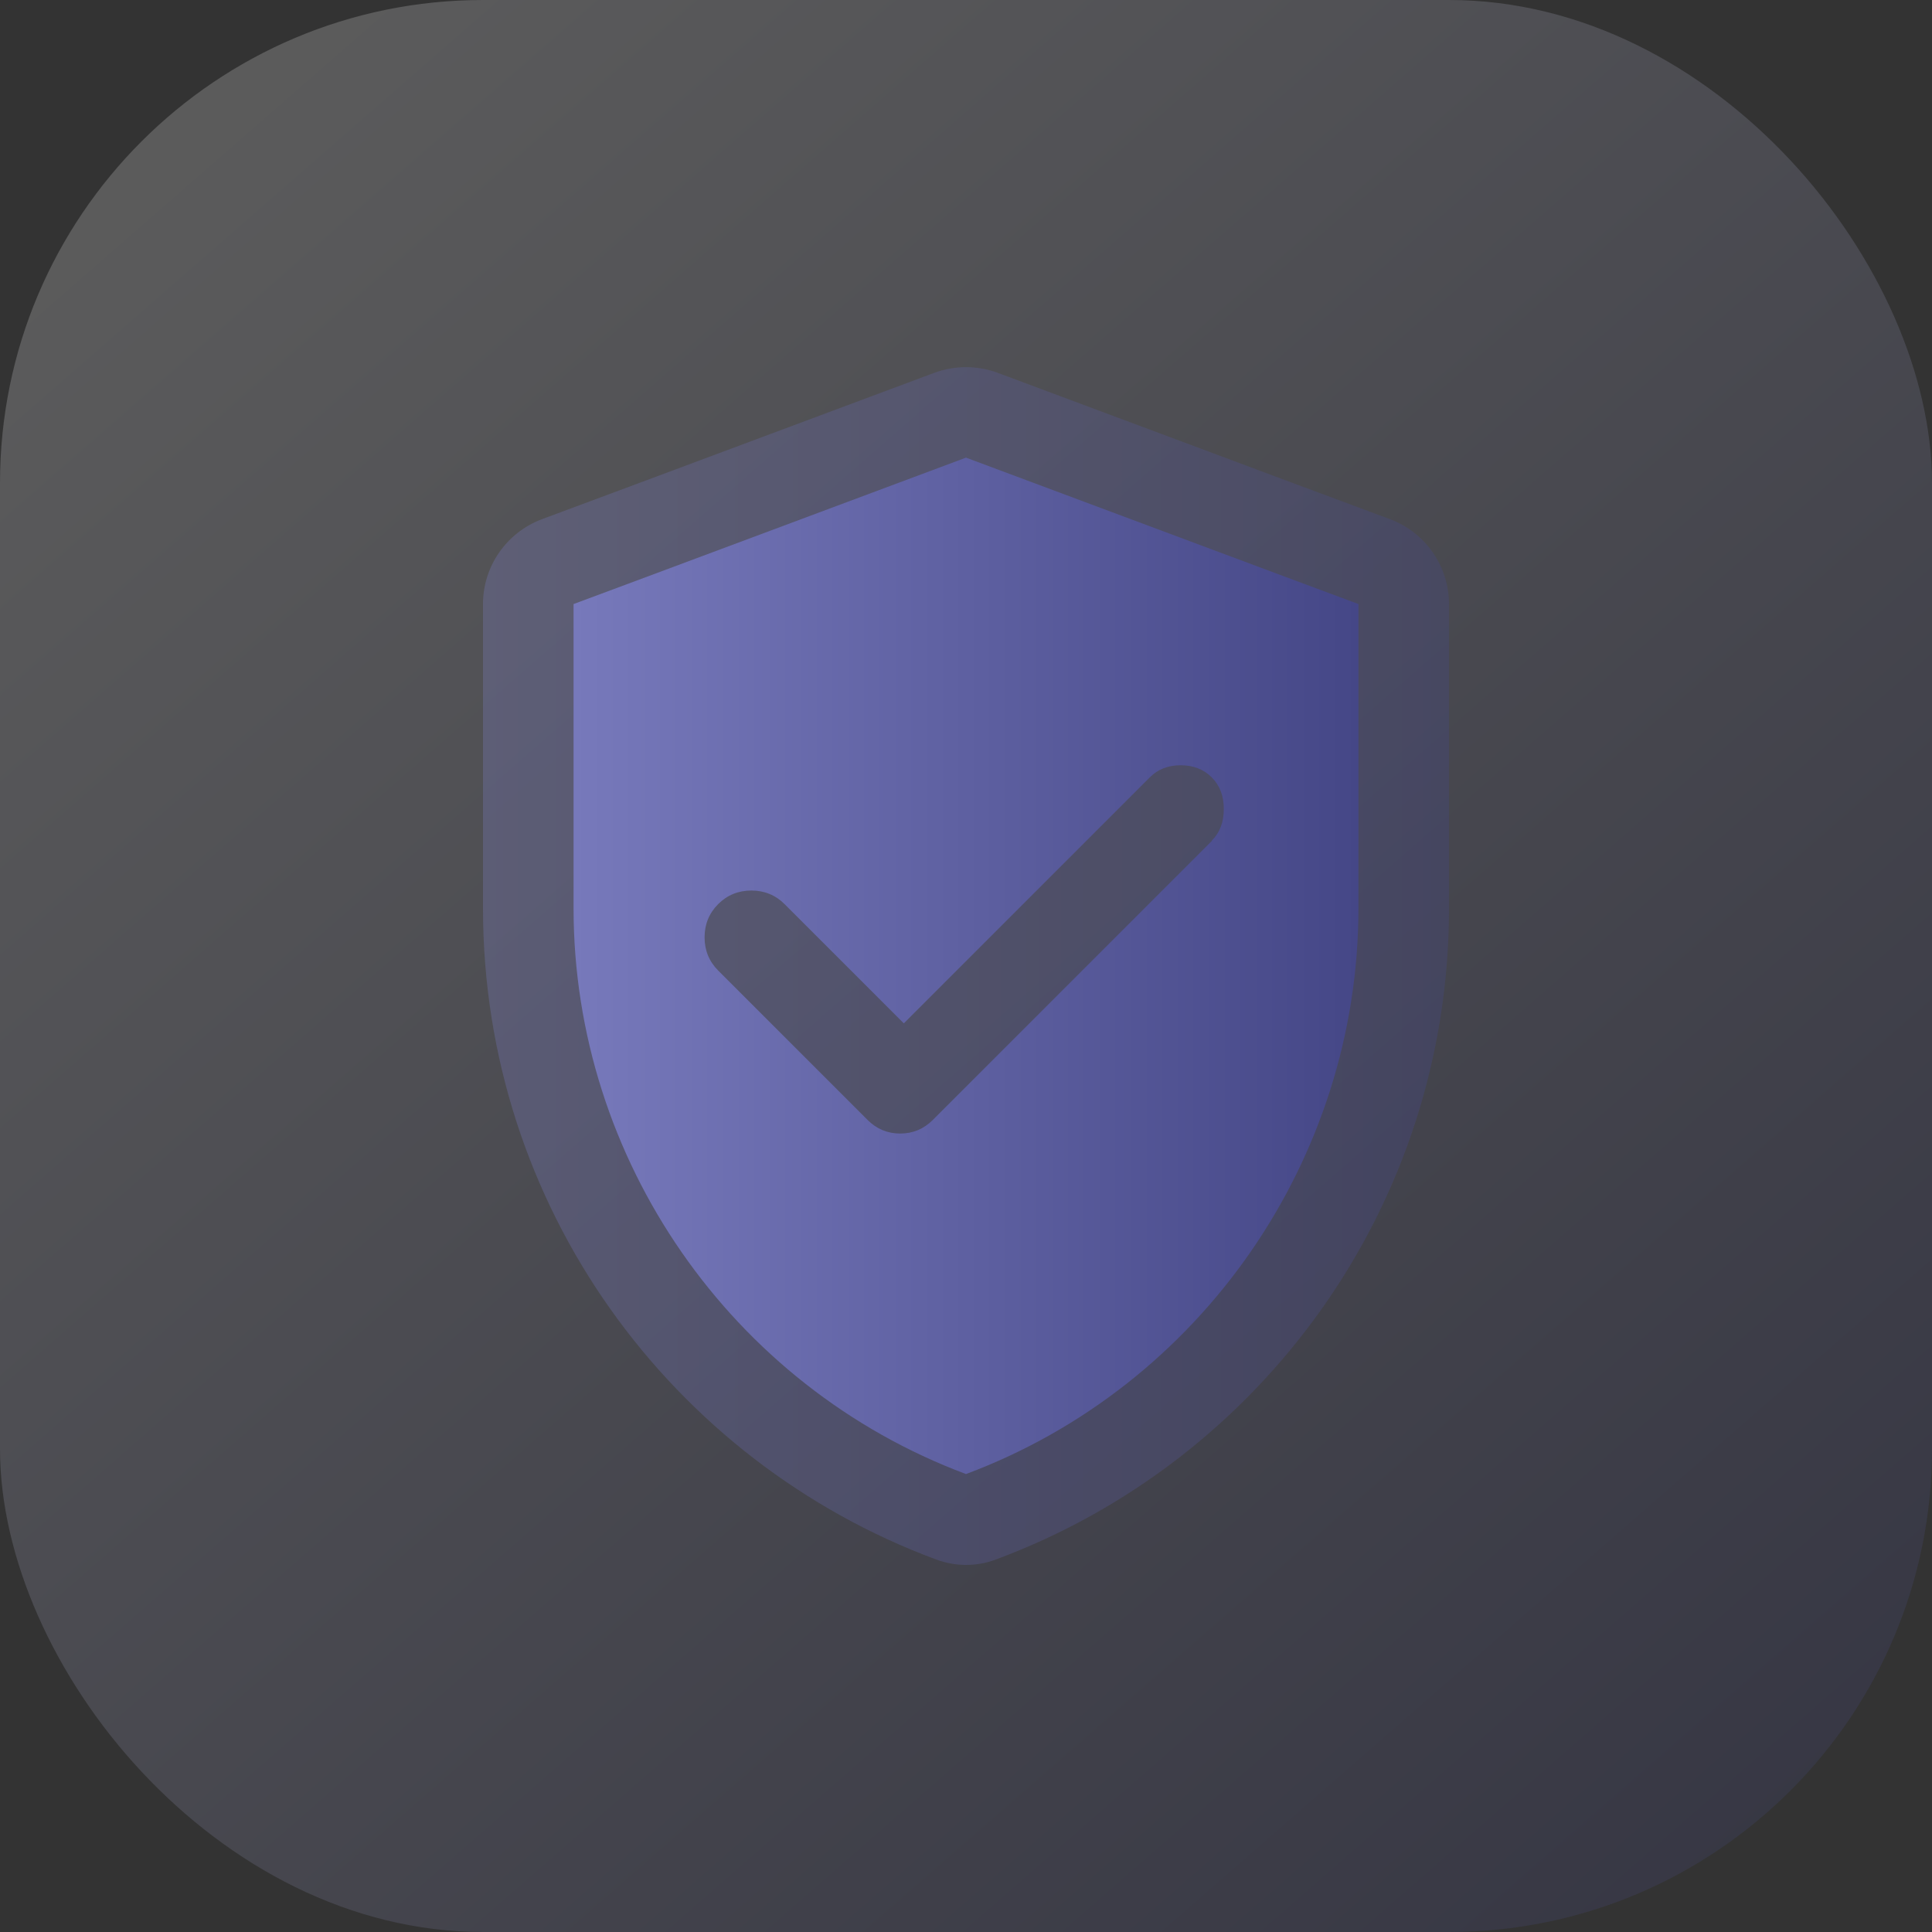
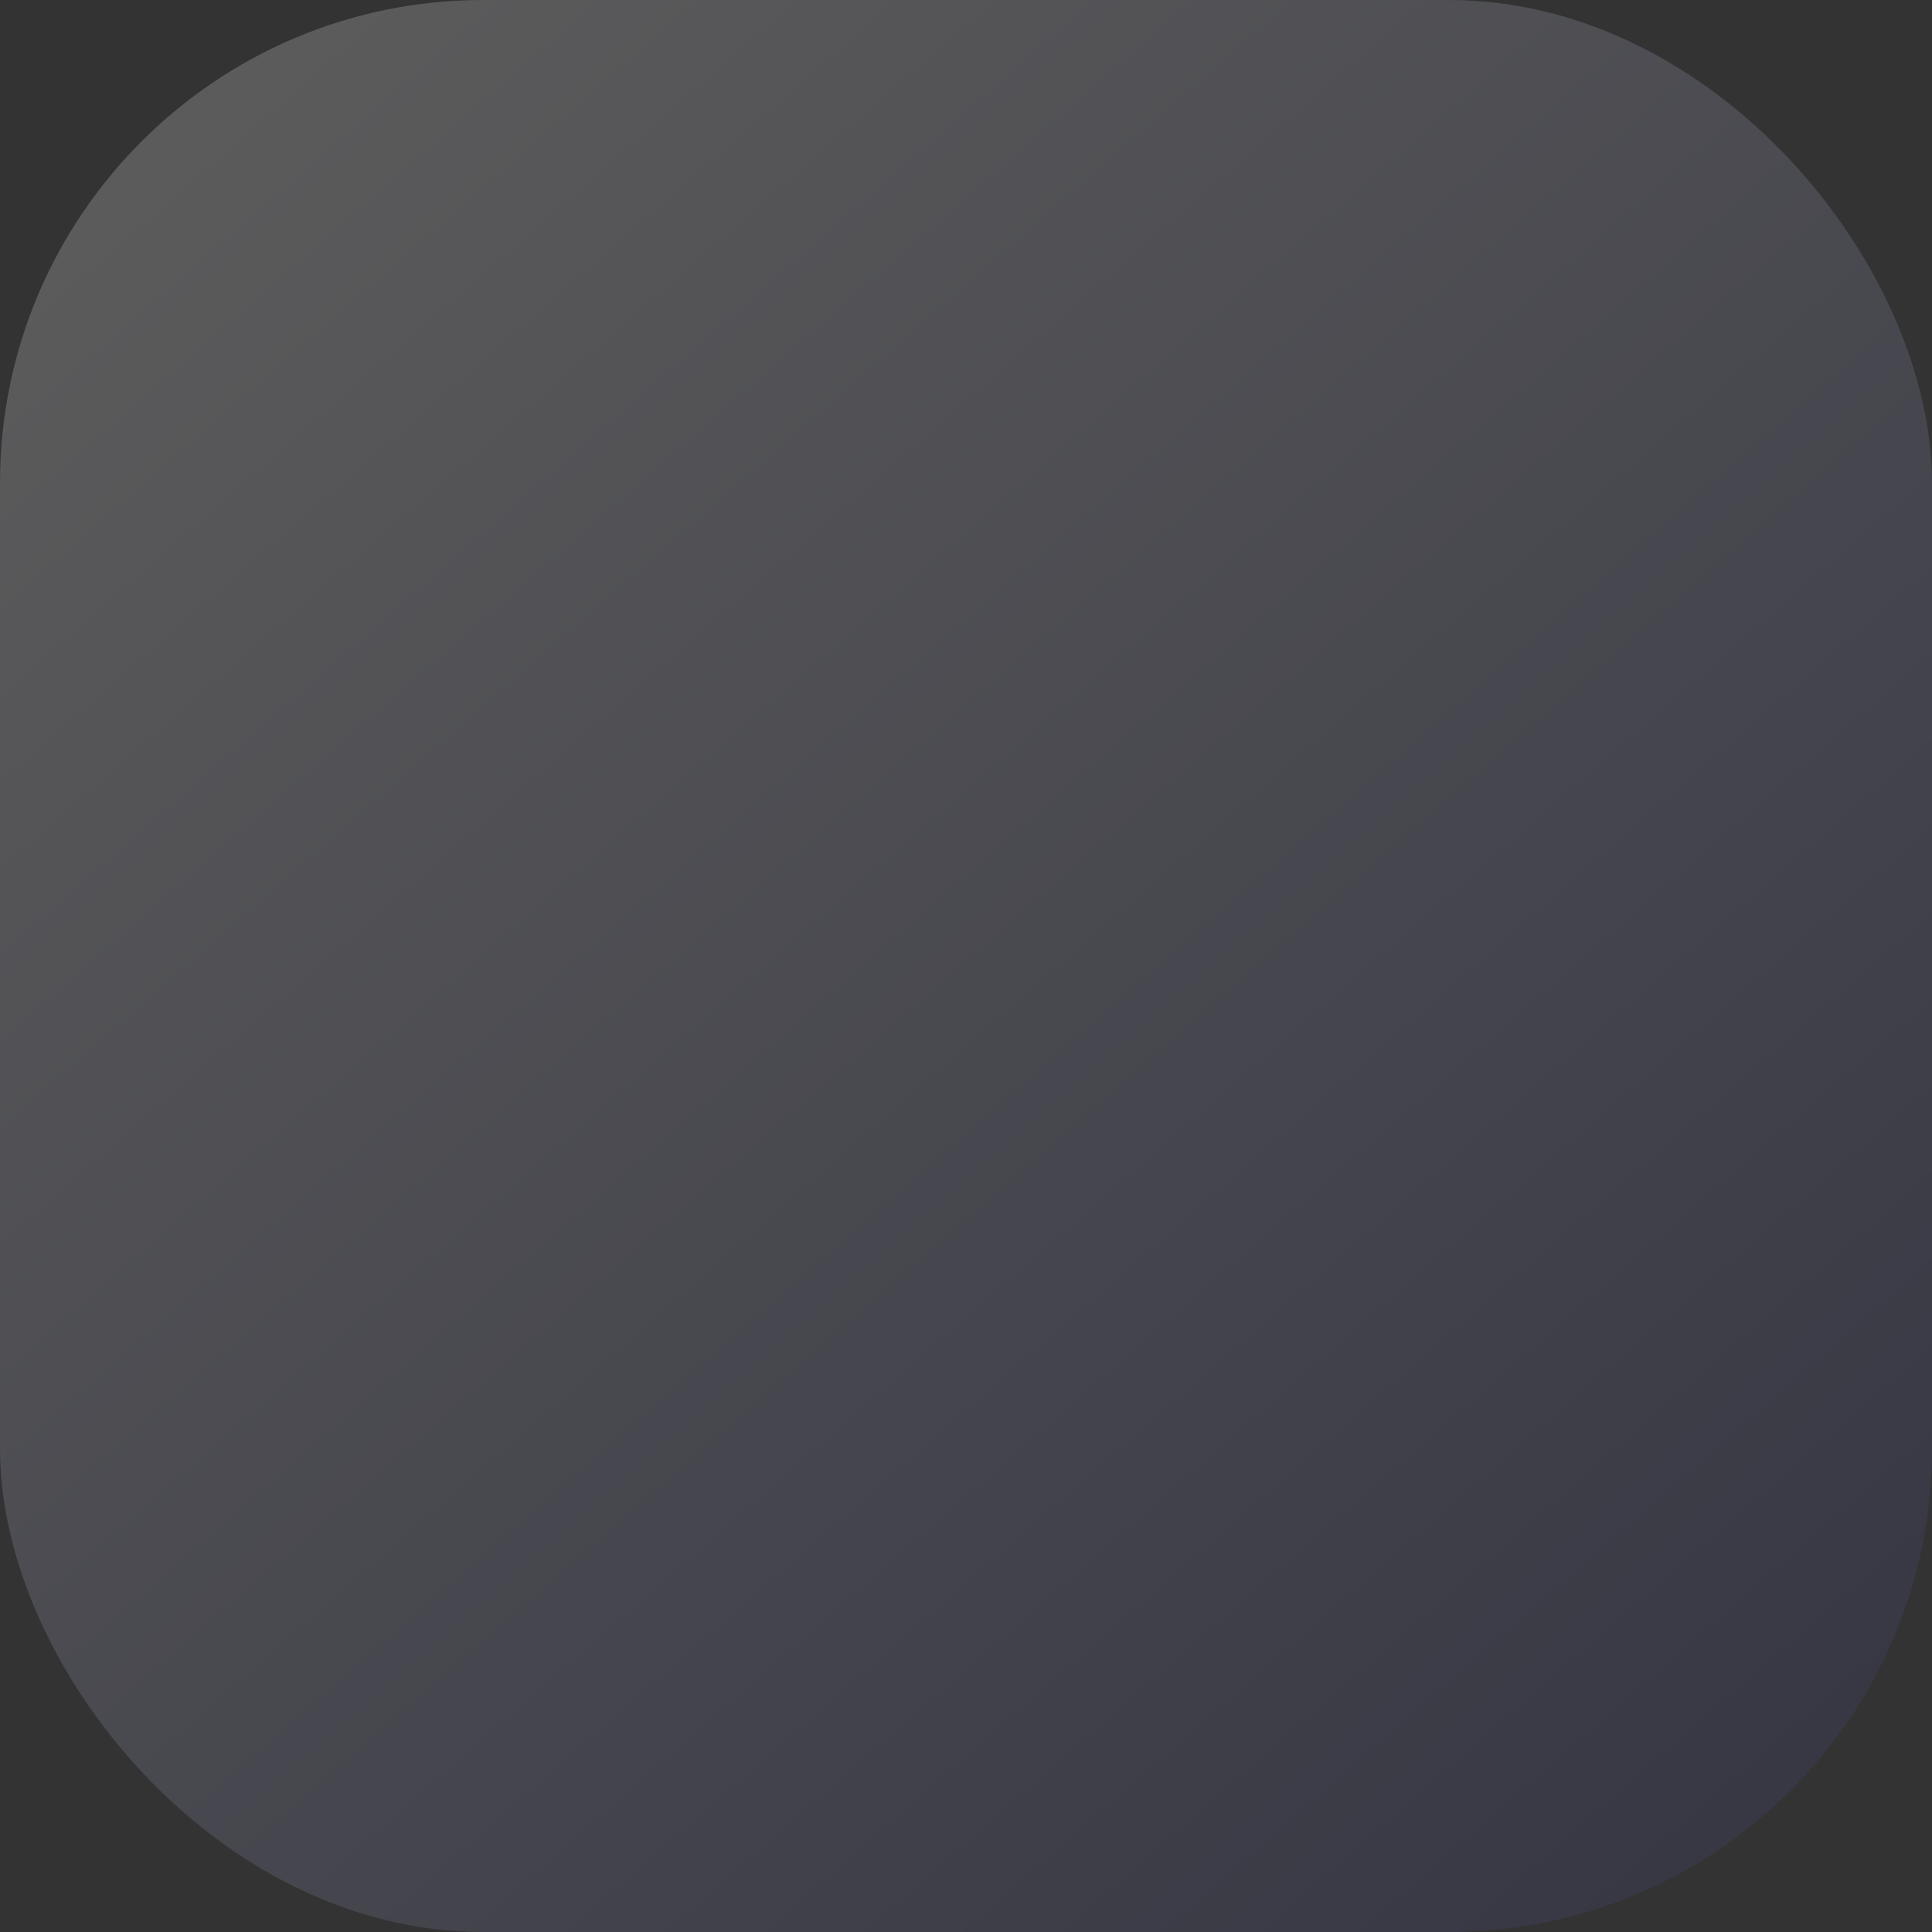
<svg xmlns="http://www.w3.org/2000/svg" width="64" height="64" viewBox="0 0 64 64" fill="none">
  <rect x="0" y="0" width="64" height="64" fill="#333333" stroke="none" />
  <rect width="64" height="64" rx="16" fill="url(#paint0_linear_2241_11978)" fill-opacity="0.2" />
-   <path opacity="0.32" d="M46.05 17.2C47.22 17.64 48 18.76 48 20.01V30.09C48 39.98 41.75 48.41 32.99 51.66C32.36 51.9 31.65 51.9 31.01 51.66C22.25 48.41 16 39.98 16 30.09V20.01C16 18.76 16.78 17.64 17.95 17.2L20.69 16.18L30.95 12.35C31.63 12.1 32.37 12.1 33.05 12.35L43.31 16.18L46.05 17.2Z" fill="url(#paint1_linear_2241_11978)" />
-   <path d="M42.26 18.99L32 15.16L21.74 18.99L19 20.01V30.09C19 38.4 24.22 45.92 32 48.83C39.78 45.92 45 38.4 45 30.09V20.01L42.26 18.99ZM40.15 27.85L30.9 37.1C30.6 37.4 30.24 37.55 29.82 37.55C29.4 37.55 29.04 37.4 28.74 37.1L23.79 32.15C23.49 31.85 23.34 31.48 23.34 31.05C23.34 30.62 23.49 30.25 23.79 29.95C24.09 29.65 24.46 29.5 24.89 29.5C25.32 29.5 25.69 29.65 25.99 29.95L29.94 33.9L38.09 25.75C38.36 25.48 38.7 25.35 39.11 25.35C39.52 25.35 39.87 25.48 40.14 25.75C40.41 26.02 40.54 26.37 40.54 26.8C40.54 27.23 40.41 27.58 40.14 27.85H40.15Z" fill="url(#paint2_linear_2241_11978)" />
  <defs>
    <linearGradient id="paint0_linear_2241_11978" x1="0" y1="0" x2="55.867" y2="64" gradientUnits="userSpaceOnUse">
      <stop offset="0.1" stop-color="#F8F8FC" />
      <stop offset="1" stop-color="#454787" />
    </linearGradient>
    <linearGradient id="paint1_linear_2241_11978" x1="48" y1="32.001" x2="16" y2="32.001" gradientUnits="userSpaceOnUse">
      <stop stop-color="#454787" />
      <stop offset="1" stop-color="#7779BB" />
    </linearGradient>
    <linearGradient id="paint2_linear_2241_11978" x1="45" y1="31.995" x2="19" y2="31.995" gradientUnits="userSpaceOnUse">
      <stop stop-color="#454787" />
      <stop offset="1" stop-color="#7779BB" />
    </linearGradient>
  </defs>
</svg>